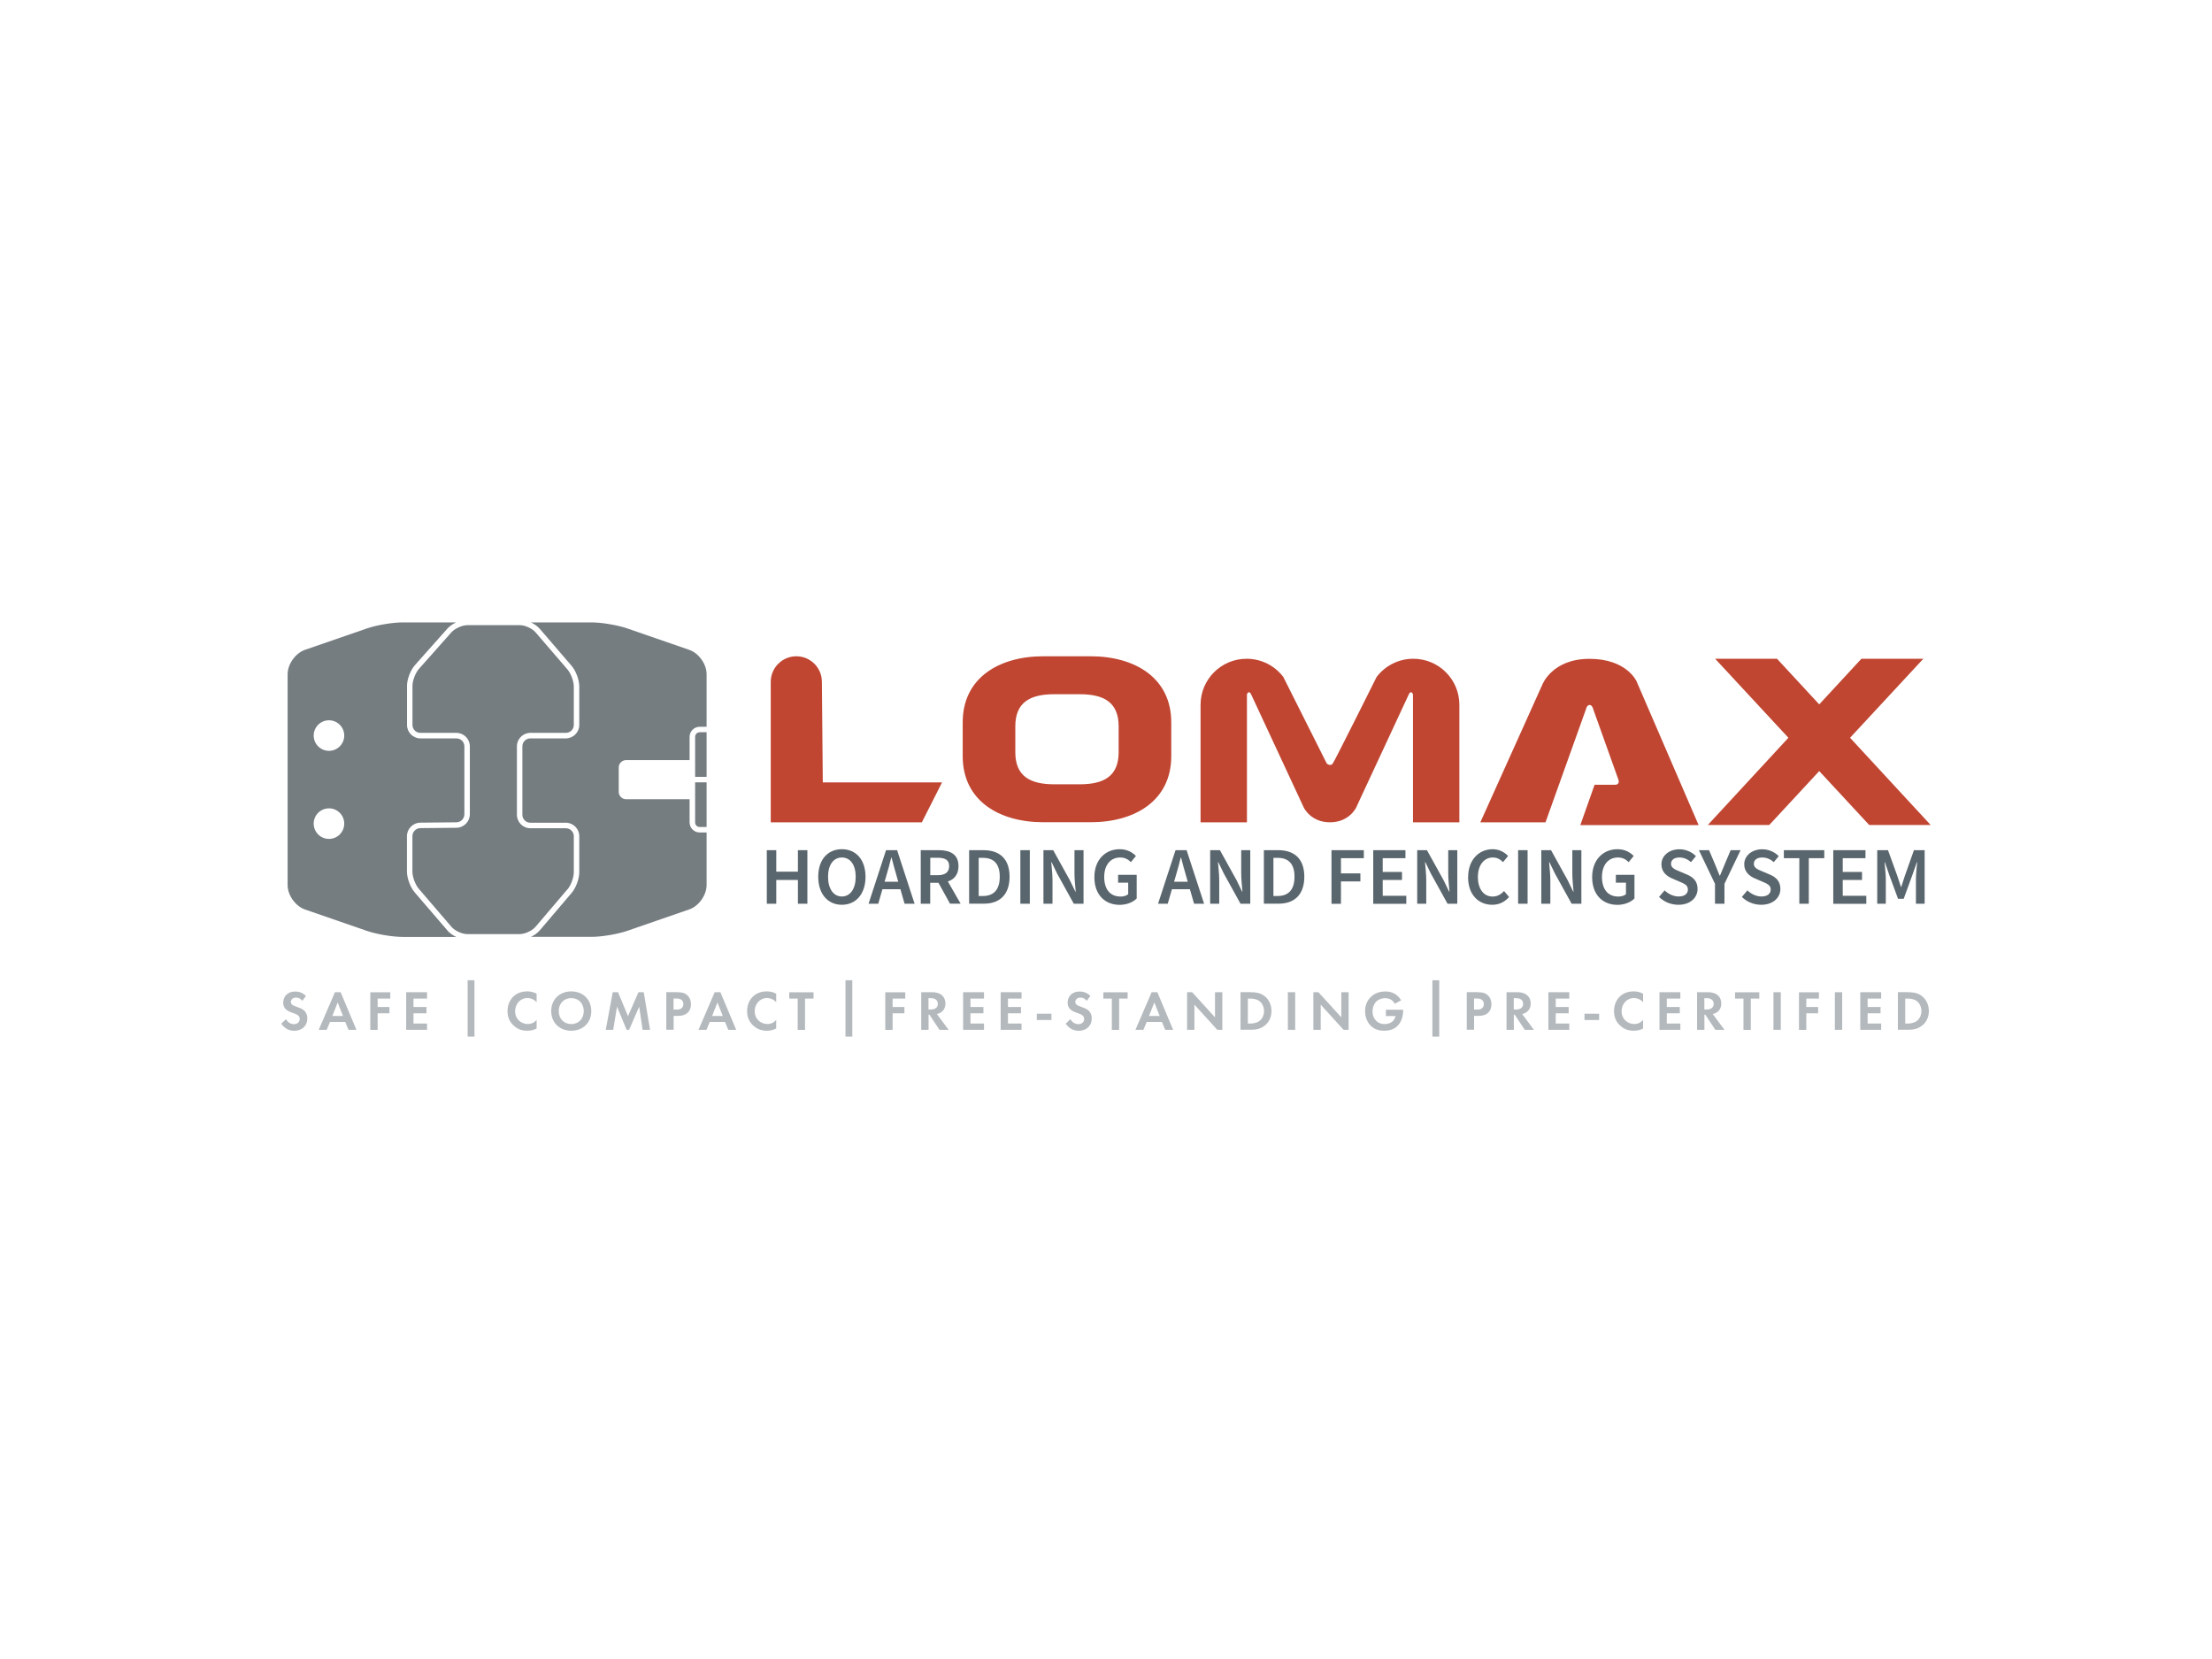
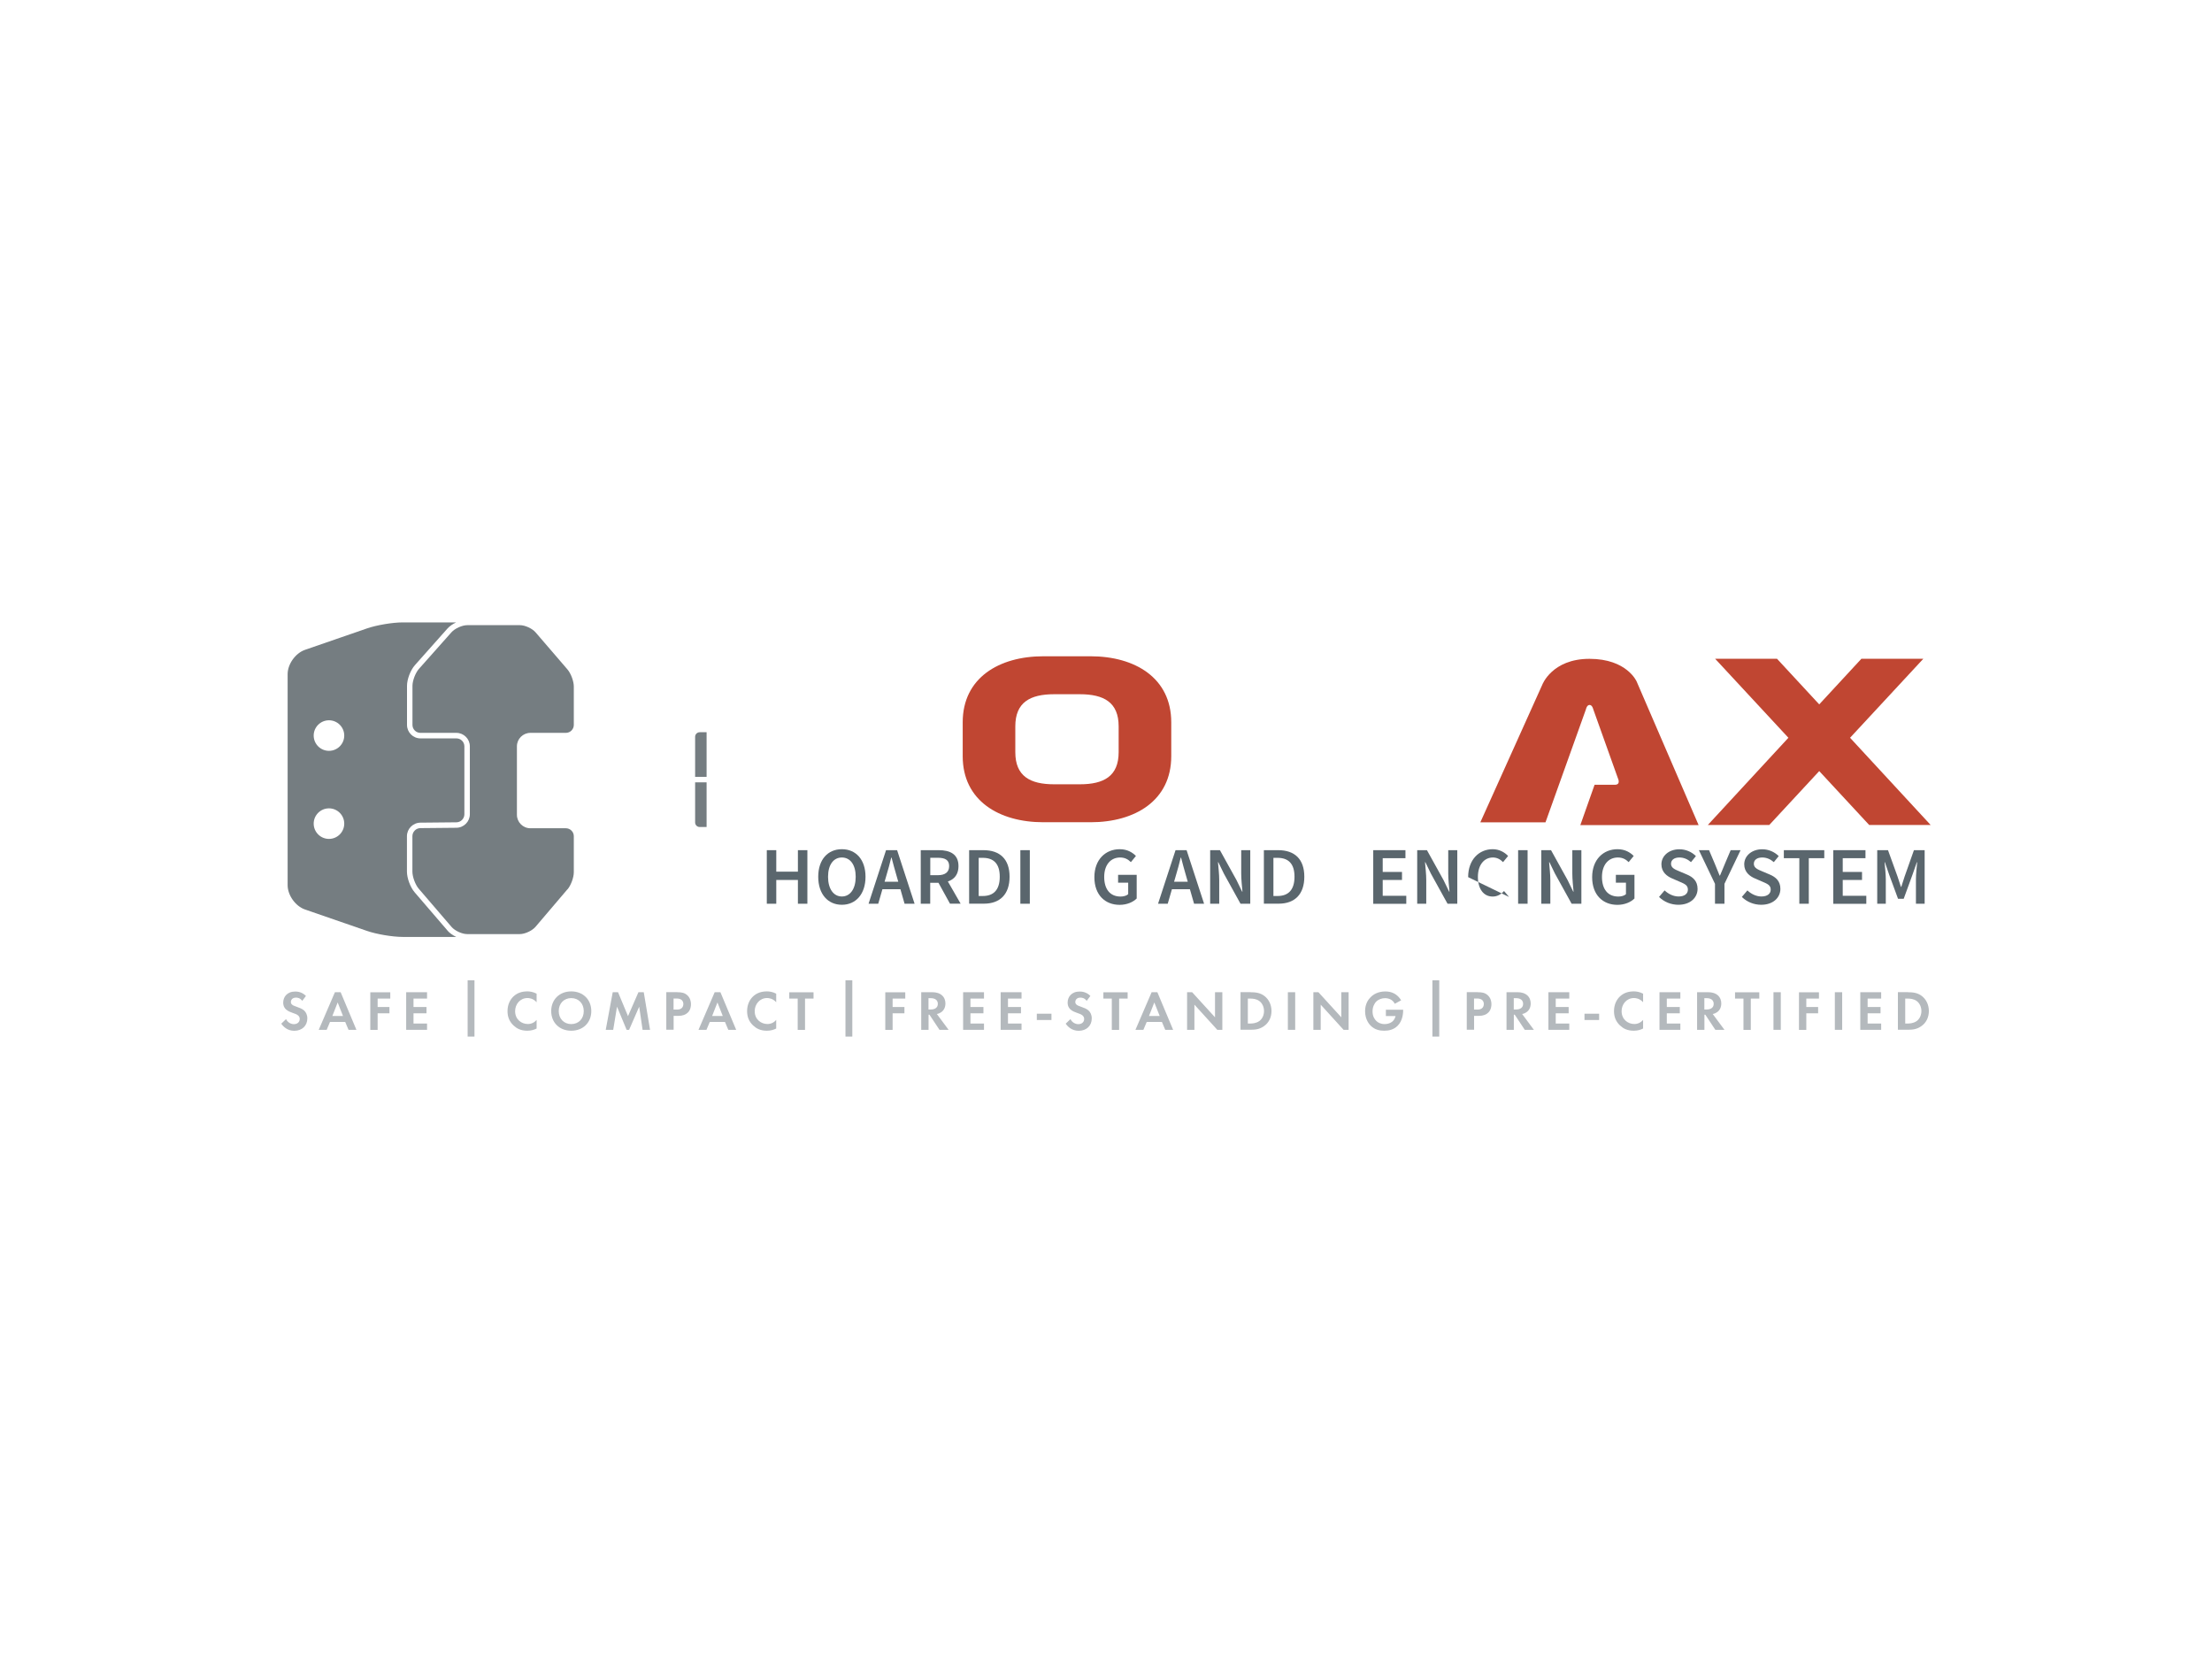
<svg xmlns="http://www.w3.org/2000/svg" id="Layer_1" viewBox="0 0 320 240">
  <defs>
    <style>.cls-1{fill:#757d81;}.cls-1,.cls-2,.cls-3,.cls-4{stroke-width:0px;}.cls-2{fill:#5a666d;}.cls-3{fill:#c04632;}.cls-4{fill:#b4b9bd;}</style>
  </defs>
  <g id="Lomax_Group_Pty_Ltd">
    <path class="cls-1" d="m64.73,134.61l-4.75-5.53c-.62-.72-1.11-2.04-1.11-2.99v-5.12c0-1.07.87-1.95,1.95-1.96l5.2-.05c.64,0,1.16-.53,1.16-1.17v-9.82c0-.64-.52-1.15-1.15-1.15h-5.2c-1.08,0-1.95-.88-1.95-1.95v-5.65c0-.96.5-2.26,1.13-2.98l4.71-5.3c.31-.35.77-.67,1.27-.9h-7.74c-1.46,0-3.78.39-5.16.87l-8.97,3.1c-1.38.48-2.51,2.06-2.51,3.52v30.52c0,1.46,1.13,3.04,2.51,3.52l8.97,3.1c1.38.48,3.7.87,5.16.87h7.75c-.5-.24-.96-.56-1.27-.92Zm-17.14-13.25c-1.22,0-2.21-.99-2.21-2.21s.99-2.21,2.21-2.21,2.21.99,2.21,2.21-.99,2.21-2.21,2.21Zm0-12.74c-1.22,0-2.21-.99-2.21-2.21s.99-2.21,2.21-2.21,2.21.99,2.21,2.21-.99,2.21-2.21,2.21Z" />
-     <path class="cls-1" d="m99.76,118.98v-3.36h-9.19c-.58,0-1.06-.48-1.06-1.06v-3.54c0-.58.48-1.06,1.06-1.06h9.19v-3.36c0-.8.65-1.46,1.46-1.46h1v-7.61c0-1.46-1.13-3.04-2.51-3.52l-8.97-3.1c-1.38-.48-3.7-.87-5.16-.87h-8.77c.5.24.96.56,1.27.92l4.61,5.36c.62.72,1.11,2.03,1.11,2.99v5.56c0,1.08-.88,1.95-1.95,1.95h-5.13c-.64,0-1.15.52-1.15,1.15v9.9c0,.64.52,1.15,1.15,1.15h5.13c1.08,0,1.95.87,1.95,1.95v5.21c0,.95-.48,2.27-1.1,2.99l-4.63,5.44c-.31.36-.77.69-1.27.92h8.78c1.46,0,3.78-.39,5.16-.87l8.97-3.1c1.38-.48,2.51-2.06,2.51-3.52v-7.61h-1c-.8,0-1.46-.65-1.46-1.46Z" />
    <path class="cls-1" d="m100.56,118.98c0,.37.3.66.66.66h1v-6.46h-1.66v5.79Z" />
    <path class="cls-1" d="m82.1,128.66c.49-.58.91-1.71.91-2.48v-5.21c0-.64-.52-1.15-1.15-1.15h-5.13c-1.08,0-1.95-.88-1.95-1.95v-9.9c0-1.08.88-1.95,1.95-1.95h5.13c.64,0,1.15-.52,1.15-1.15v-5.56c0-.76-.42-1.89-.92-2.47l-4.61-5.36c-.48-.56-1.52-1.04-2.26-1.04h-7.62c-.74,0-1.79.47-2.29,1.03l-4.71,5.3c-.5.57-.93,1.69-.93,2.45v5.65c0,.64.52,1.15,1.15,1.15h5.2c1.08,0,1.95.88,1.95,1.95v9.82c0,1.07-.87,1.95-1.95,1.96l-5.2.05c-.64,0-1.16.53-1.16,1.17v5.12c0,.76.42,1.89.91,2.47l4.75,5.53c.48.56,1.52,1.04,2.26,1.04h7.62c.74,0,1.77-.48,2.26-1.04h0l4.63-5.44Z" />
    <path class="cls-1" d="m101.22,105.93c-.37,0-.66.3-.66.66v5.79h1.66v-6.46h-1Z" />
-     <path class="cls-3" d="m118.9,98.64c0-2.04-1.66-3.7-3.7-3.7s-3.7,1.66-3.7,3.7v20.32h21.86l2.92-5.77h-17.25l-.13-14.54Z" />
-     <path class="cls-3" d="m199.15,97.93c1.22-1.6,3.14-2.63,5.31-2.63,3.68,0,6.66,2.98,6.66,6.66v17h-6.71v-18.52s-.27-.68-.6,0c-.33.68-7.63,16.4-7.63,16.4,0,0-1,2.12-3.78,2.12s-3.78-2.12-3.78-2.12c0,0-7.3-15.72-7.63-16.4s-.6,0-.6,0v18.52h-6.71v-17c0-3.68,2.98-6.66,6.66-6.66,2.17,0,4.09,1.03,5.31,2.63l6.29,12.53s.53.46.86,0c.33-.46,6.35-12.53,6.35-12.53Z" />
    <path class="cls-3" d="m157.77,94.94h-6.83c-6.42,0-11.67,3.13-11.67,9.55v4.91c0,6.42,5.25,9.55,11.67,9.55h6.83c6.42,0,11.67-3.13,11.67-9.55v-4.91c0-6.42-5.25-9.55-11.67-9.55Zm4.06,13.87c0,3.48-2.14,4.65-5.62,4.65h-3.71c-3.48,0-5.62-1.17-5.62-4.65v-3.73c0-3.48,2.14-4.65,5.62-4.65h3.71c3.48,0,5.62,1.17,5.62,4.65v3.73Z" />
    <path class="cls-3" d="m214.16,118.96h9.42l5.84-16.32s.13-.66.53-.66.53.6.53.6l3.58,10.02s.46.93-.46.93h-2.92l-2.06,5.83h17.11l-8.96-20.76s-1.39-3.29-6.83-3.29-6.83,3.76-6.83,3.76l-8.96,19.9Z" />
    <polygon class="cls-3" points="279.3 119.35 267.64 106.73 278.24 95.3 269.28 95.3 263.18 101.9 257.07 95.3 248.12 95.3 258.72 106.73 247.06 119.35 255.95 119.35 263.18 111.55 270.41 119.35 279.3 119.35" />
    <path class="cls-2" d="m110.93,122.99h1.37v3.11h3.13v-3.11h1.37v7.75h-1.37v-3.44h-3.13v3.44h-1.37v-7.75Z" />
    <path class="cls-2" d="m118.37,126.84c0-2.51,1.4-3.99,3.42-3.99s3.42,1.49,3.42,3.99-1.4,4.05-3.42,4.05-3.42-1.54-3.42-4.05Zm5.42,0c0-1.74-.79-2.79-2-2.79s-2,1.05-2,2.79.79,2.85,2,2.85,2-1.11,2-2.85Z" />
    <path class="cls-2" d="m128.17,122.99h1.61l2.53,7.75h-1.45l-1.18-4.12c-.25-.82-.47-1.7-.7-2.55h-.05c-.21.86-.44,1.73-.69,2.55l-1.19,4.12h-1.4l2.53-7.75Zm-1.03,4.57h3.65v1.08h-3.65v-1.08Z" />
    <path class="cls-2" d="m133.2,122.99h2.61c1.61,0,2.85.57,2.85,2.3s-1.24,2.42-2.85,2.42h-1.24v3.03h-1.37v-7.75Zm2.47,3.62c1.06,0,1.64-.44,1.64-1.32s-.58-1.2-1.64-1.2h-1.09v2.52h1.09Zm-.12.73l1-.82,2.42,4.21h-1.54l-1.87-3.39Z" />
    <path class="cls-2" d="m140.2,122.99h2.07c2.37,0,3.78,1.28,3.78,3.84s-1.4,3.9-3.71,3.9h-2.14v-7.75Zm1.98,6.63c1.56,0,2.45-.89,2.45-2.79s-.9-2.73-2.45-2.73h-.6v5.52h.6Z" />
    <path class="cls-2" d="m147.61,122.99h1.37v7.75h-1.37v-7.75Z" />
-     <path class="cls-2" d="m150.95,122.99h1.41l2.41,4.35.8,1.65h.05c-.07-.8-.18-1.78-.18-2.64v-3.36h1.31v7.75h-1.41l-2.41-4.36-.8-1.65h-.05c.07.82.18,1.75.18,2.62v3.39h-1.31v-7.75Z" />
    <path class="cls-2" d="m158.32,126.89c0-2.54,1.61-4.04,3.67-4.04,1.1,0,1.85.48,2.34.98l-.73.89c-.39-.38-.84-.67-1.56-.67-1.37,0-2.3,1.07-2.3,2.81s.82,2.84,2.37,2.84c.43,0,.86-.12,1.1-.34v-1.67h-1.46v-1.13h2.69v3.42c-.52.52-1.41.92-2.47.92-2.09,0-3.65-1.43-3.65-3.99Z" />
    <path class="cls-2" d="m170.05,122.99h1.61l2.53,7.75h-1.45l-1.18-4.12c-.25-.82-.47-1.7-.7-2.55h-.05c-.21.86-.44,1.73-.69,2.55l-1.19,4.12h-1.4l2.53-7.75Zm-1.03,4.57h3.65v1.08h-3.65v-1.08Z" />
    <path class="cls-2" d="m175.07,122.99h1.41l2.41,4.35.8,1.65h.05c-.07-.8-.18-1.78-.18-2.64v-3.36h1.31v7.75h-1.41l-2.41-4.36-.8-1.65h-.05c.07.82.18,1.75.18,2.62v3.39h-1.31v-7.75Z" />
    <path class="cls-2" d="m182.84,122.99h2.07c2.37,0,3.78,1.28,3.78,3.84s-1.4,3.9-3.71,3.9h-2.14v-7.75Zm1.98,6.63c1.56,0,2.45-.89,2.45-2.79s-.9-2.73-2.45-2.73h-.6v5.52h.6Z" />
-     <path class="cls-2" d="m192.62,122.99h4.68v1.16h-3.31v2.2h2.81v1.16h-2.81v3.24h-1.37v-7.75Z" />
    <path class="cls-2" d="m198.66,122.99h4.66v1.16h-3.29v1.99h2.79v1.16h-2.79v2.29h3.41v1.16h-4.78v-7.75Z" />
    <path class="cls-2" d="m205.02,122.99h1.41l2.41,4.35.8,1.65h.05c-.07-.8-.18-1.78-.18-2.64v-3.36h1.31v7.75h-1.41l-2.41-4.36-.8-1.65h-.05c.07.82.18,1.75.18,2.62v3.39h-1.31v-7.75Z" />
-     <path class="cls-2" d="m212.39,126.89c0-2.54,1.59-4.04,3.55-4.04.97,0,1.74.46,2.23.98l-.73.89c-.4-.4-.86-.67-1.47-.67-1.26,0-2.17,1.07-2.17,2.81s.83,2.84,2.13,2.84c.69,0,1.22-.32,1.65-.8l.73.86c-.63.73-1.44,1.13-2.44,1.13-1.95,0-3.49-1.43-3.49-3.99Z" />
+     <path class="cls-2" d="m212.39,126.89c0-2.54,1.59-4.04,3.55-4.04.97,0,1.74.46,2.23.98l-.73.89c-.4-.4-.86-.67-1.47-.67-1.26,0-2.17,1.07-2.17,2.81s.83,2.84,2.13,2.84c.69,0,1.22-.32,1.65-.8l.73.86Z" />
    <path class="cls-2" d="m219.62,122.99h1.37v7.75h-1.37v-7.75Z" />
    <path class="cls-2" d="m222.97,122.99h1.41l2.41,4.35.8,1.65h.05c-.07-.8-.18-1.78-.18-2.64v-3.36h1.31v7.75h-1.41l-2.41-4.36-.8-1.65h-.05c.07.82.18,1.75.18,2.62v3.39h-1.31v-7.75Z" />
    <path class="cls-2" d="m230.33,126.89c0-2.54,1.61-4.04,3.67-4.04,1.1,0,1.85.48,2.34.98l-.73.89c-.39-.38-.84-.67-1.56-.67-1.37,0-2.3,1.07-2.3,2.81s.82,2.84,2.37,2.84c.43,0,.86-.12,1.1-.34v-1.67h-1.46v-1.13h2.69v3.42c-.52.52-1.41.92-2.47.92-2.09,0-3.65-1.43-3.65-3.99Z" />
    <path class="cls-2" d="m240.01,129.75l.8-.94c.55.53,1.3.88,2.02.88.87,0,1.35-.4,1.35-1,0-.64-.5-.84-1.2-1.14l-1.06-.46c-.76-.32-1.57-.92-1.57-2.05,0-1.23,1.09-2.18,2.6-2.18.91,0,1.78.37,2.39.99l-.71.87c-.49-.42-1.02-.67-1.68-.67-.73,0-1.21.34-1.21.91,0,.61.59.83,1.23,1.1l1.04.44c.92.38,1.57.97,1.57,2.09,0,1.26-1.04,2.3-2.78,2.3-1.05,0-2.06-.41-2.79-1.13Z" />
    <path class="cls-2" d="m248.1,127.86l-2.33-4.87h1.47l.84,1.98c.23.58.45,1.11.69,1.7h.05c.24-.59.49-1.13.71-1.7l.84-1.98h1.43l-2.33,4.87v2.88h-1.37v-2.88Z" />
    <path class="cls-2" d="m251.99,129.75l.8-.94c.55.53,1.3.88,2.02.88.87,0,1.35-.4,1.35-1,0-.64-.5-.84-1.2-1.14l-1.06-.46c-.76-.32-1.57-.92-1.57-2.05,0-1.23,1.09-2.18,2.6-2.18.91,0,1.78.37,2.39.99l-.71.87c-.49-.42-1.02-.67-1.68-.67-.73,0-1.21.34-1.21.91,0,.61.59.83,1.23,1.1l1.04.44c.92.38,1.57.97,1.57,2.09,0,1.26-1.04,2.3-2.78,2.3-1.05,0-2.06-.41-2.79-1.13Z" />
    <path class="cls-2" d="m260.3,124.15h-2.24v-1.16h5.85v1.16h-2.24v6.59h-1.37v-6.59Z" />
    <path class="cls-2" d="m265.21,122.99h4.66v1.16h-3.29v1.99h2.79v1.16h-2.79v2.29h3.41v1.16h-4.78v-7.75Z" />
    <path class="cls-2" d="m271.58,122.99h1.55l1.37,3.79c.17.49.33,1.01.5,1.52h.05c.17-.51.32-1.03.49-1.52l1.34-3.79h1.55v7.75h-1.26v-3.54c0-.72.11-1.75.18-2.46h-.05l-.63,1.8-1.27,3.48h-.82l-1.28-3.48-.62-1.8h-.05c.07.72.18,1.75.18,2.46v3.54h-1.24v-7.75Z" />
    <path class="cls-4" d="m43.72,144.78c-.32-.42-.69-.46-.89-.46-.57,0-.75.36-.75.64,0,.13.04.25.17.37.13.12.31.19.65.31.42.15.82.29,1.1.55.24.22.46.59.46,1.14,0,1.06-.77,1.79-1.89,1.79-1,0-1.59-.61-1.88-1.03l.69-.66c.26.53.76.73,1.14.73.48,0,.84-.29.84-.75,0-.2-.07-.35-.21-.49-.2-.19-.53-.29-.84-.4-.29-.1-.63-.23-.91-.47-.18-.15-.43-.46-.43-1.01,0-.8.54-1.6,1.75-1.6.34,0,.99.07,1.54.64l-.55.73Z" />
    <path class="cls-4" d="m49.93,147.84h-2.19l-.48,1.14h-1.15l2.34-5.44h.83l2.28,5.44h-1.14l-.48-1.14Zm-.31-.86l-.77-1.96-.77,1.96h1.55Z" />
    <path class="cls-4" d="m56.46,144.46h-1.83v1.22h1.71v.91h-1.71v2.4h-1.06v-5.44h2.89v.91Z" />
    <path class="cls-4" d="m61.78,144.46h-1.96v1.22h1.88v.91h-1.88v1.48h1.96v.91h-3.02v-5.44h3.02v.91Z" />
    <path class="cls-4" d="m67.65,141.81h.99v8.15h-.99v-8.15Z" />
    <path class="cls-4" d="m122.31,141.81h.99v8.15h-.99v-8.15Z" />
    <path class="cls-4" d="m207.22,141.81h.99v8.15h-.99v-8.15Z" />
    <path class="cls-4" d="m77.63,148.79c-.33.17-.76.32-1.35.32-.95,0-1.53-.33-1.99-.76-.63-.6-.87-1.28-.87-2.08,0-.99.41-1.7.87-2.13.55-.51,1.22-.72,2-.72.38,0,.84.07,1.34.33v1.24c-.5-.57-1.12-.61-1.31-.61-1.09,0-1.8.9-1.8,1.9,0,1.21.93,1.86,1.84,1.86.51,0,.95-.22,1.27-.59v1.24Z" />
    <path class="cls-4" d="m85.54,146.27c0,1.66-1.19,2.84-2.9,2.84s-2.9-1.18-2.9-2.84,1.19-2.85,2.9-2.85,2.9,1.19,2.9,2.85Zm-1.09,0c0-1.1-.75-1.88-1.81-1.88s-1.81.78-1.81,1.88.75,1.88,1.81,1.88,1.81-.77,1.81-1.88Z" />
    <path class="cls-4" d="m88.64,143.54h.77l1.44,3.46,1.51-3.46h.77l.91,5.44h-1.08l-.49-3.35-1.46,3.35h-.36l-1.39-3.35-.55,3.35h-1.08l1.01-5.44Z" />
    <path class="cls-4" d="m97.97,143.54c.61,0,1.04.07,1.44.42.44.39.55.92.55,1.31,0,.21-.03.8-.45,1.21-.3.3-.75.48-1.38.48h-.68v2.01h-1.06v-5.44h1.58Zm-.52,2.51h.43c.2,0,.46,0,.69-.17.2-.15.29-.4.29-.64,0-.3-.15-.51-.3-.62-.22-.15-.5-.17-.75-.17h-.37v1.6Z" />
    <path class="cls-4" d="m104.87,147.84h-2.19l-.48,1.14h-1.15l2.34-5.44h.83l2.28,5.44h-1.14l-.48-1.14Zm-.31-.86l-.77-1.96-.77,1.96h1.55Z" />
    <path class="cls-4" d="m112.29,148.79c-.33.17-.76.32-1.35.32-.95,0-1.53-.33-1.99-.76-.63-.6-.87-1.28-.87-2.08,0-.99.41-1.7.87-2.13.55-.51,1.22-.72,2-.72.38,0,.84.07,1.34.33v1.24c-.5-.57-1.12-.61-1.31-.61-1.09,0-1.8.9-1.8,1.9,0,1.21.93,1.86,1.84,1.86.51,0,.95-.22,1.27-.59v1.24Z" />
    <path class="cls-4" d="m116.46,144.46v4.53h-1.06v-4.53h-1.22v-.91h3.51v.91h-1.22Z" />
    <path class="cls-4" d="m130.96,144.46h-1.83v1.22h1.71v.91h-1.71v2.4h-1.06v-5.44h2.89v.91Z" />
    <path class="cls-4" d="m134.84,143.54c.75,0,1.13.2,1.39.41.42.35.54.82.54,1.22,0,.53-.21,1-.64,1.28-.14.1-.33.19-.6.24l1.7,2.29h-1.32l-1.45-2.19h-.13v2.19h-1.06v-5.44h1.57Zm-.51,2.5h.3c.2,0,1.04-.02,1.04-.82s-.83-.82-1.03-.82h-.32v1.64Z" />
    <path class="cls-4" d="m142.35,144.46h-1.96v1.22h1.88v.91h-1.88v1.48h1.96v.91h-3.02v-5.44h3.02v.91Z" />
    <path class="cls-4" d="m147.78,144.46h-1.96v1.22h1.88v.91h-1.88v1.48h1.96v.91h-3.02v-5.44h3.02v.91Z" />
    <path class="cls-4" d="m149.99,146.65h2.12v.91h-2.12v-.91Z" />
    <path class="cls-4" d="m157.2,144.78c-.32-.42-.69-.46-.89-.46-.57,0-.75.36-.75.64,0,.13.04.25.17.37.13.12.31.19.65.31.42.15.82.29,1.1.55.24.22.46.59.46,1.14,0,1.06-.77,1.79-1.89,1.79-1,0-1.59-.61-1.88-1.03l.69-.66c.26.53.76.73,1.14.73.48,0,.84-.29.84-.75,0-.2-.07-.35-.21-.49-.2-.19-.53-.29-.84-.4-.29-.1-.63-.23-.91-.47-.18-.15-.43-.46-.43-1.01,0-.8.54-1.6,1.75-1.6.34,0,.99.07,1.54.64l-.55.73Z" />
    <path class="cls-4" d="m161.9,144.46v4.53h-1.06v-4.53h-1.22v-.91h3.51v.91h-1.22Z" />
    <path class="cls-4" d="m168.08,147.84h-2.19l-.48,1.14h-1.15l2.34-5.44h.83l2.28,5.44h-1.14l-.48-1.14Zm-.31-.86l-.78-1.96-.77,1.96h1.55Z" />
    <path class="cls-4" d="m171.73,148.98v-5.44h.73l3.31,3.63v-3.63h1.06v5.44h-.73l-3.31-3.64v3.64h-1.06Z" />
    <path class="cls-4" d="m180.88,143.54c.76,0,1.42.08,2.02.53.66.5,1.04,1.29,1.04,2.19s-.37,1.69-1.09,2.19c-.64.45-1.23.52-1.99.52h-1.4v-5.44h1.42Zm-.36,4.53h.33c.27,0,.86-.02,1.33-.36.43-.31.68-.86.68-1.44s-.24-1.13-.67-1.45c-.44-.33-.98-.36-1.34-.36h-.33v3.61Z" />
    <path class="cls-4" d="m187.37,143.54v5.44h-1.06v-5.44h1.06Z" />
    <path class="cls-4" d="m190,148.98v-5.44h.73l3.31,3.63v-3.63h1.06v5.44h-.73l-3.31-3.64v3.64h-1.06Z" />
    <path class="cls-4" d="m200.49,146.07h2.5v.07c0,.37-.05,1.51-.8,2.25-.56.56-1.26.72-1.93.72s-1.38-.14-1.97-.73c-.19-.19-.81-.87-.81-2.1,0-1.05.47-1.7.8-2.02.41-.42,1.09-.83,2.14-.83.41,0,.84.07,1.26.29.35.18.73.51,1.02.99l-.92.5c-.19-.37-.46-.55-.64-.64-.23-.11-.51-.17-.77-.17-.43,0-.92.15-1.26.48-.31.3-.55.82-.55,1.43,0,.73.31,1.16.54,1.38.24.24.63.46,1.21.46.36,0,.77-.1,1.07-.33.21-.16.42-.44.51-.83h-1.4v-.91Z" />
    <path class="cls-4" d="m213.77,143.54c.61,0,1.04.07,1.44.42.44.39.55.92.55,1.31,0,.21-.03.8-.45,1.21-.3.3-.75.48-1.38.48h-.68v2.01h-1.06v-5.44h1.58Zm-.52,2.51h.43c.2,0,.46,0,.69-.17.2-.15.29-.4.29-.64,0-.3-.15-.51-.3-.62-.22-.15-.5-.17-.75-.17h-.37v1.6Z" />
    <path class="cls-4" d="m219.51,143.54c.75,0,1.13.2,1.39.41.42.35.54.82.54,1.22,0,.53-.21,1-.64,1.28-.14.1-.33.19-.6.24l1.7,2.29h-1.32l-1.45-2.19h-.13v2.19h-1.06v-5.44h1.57Zm-.51,2.5h.3c.2,0,1.04-.02,1.04-.82s-.83-.82-1.03-.82h-.32v1.64Z" />
    <path class="cls-4" d="m227.02,144.46h-1.96v1.22h1.87v.91h-1.87v1.48h1.96v.91h-3.02v-5.44h3.02v.91Z" />
    <path class="cls-4" d="m229.22,146.65h2.12v.91h-2.12v-.91Z" />
    <path class="cls-4" d="m237.7,148.79c-.33.17-.76.32-1.35.32-.95,0-1.53-.33-1.99-.76-.63-.6-.87-1.28-.87-2.08,0-.99.41-1.7.87-2.13.55-.51,1.22-.72,2-.72.38,0,.84.07,1.34.33v1.24c-.5-.57-1.12-.61-1.31-.61-1.09,0-1.8.9-1.8,1.9,0,1.21.93,1.86,1.84,1.86.51,0,.95-.22,1.27-.59v1.24Z" />
    <path class="cls-4" d="m243.09,144.46h-1.96v1.22h1.88v.91h-1.88v1.48h1.96v.91h-3.02v-5.44h3.02v.91Z" />
    <path class="cls-4" d="m247.08,143.54c.75,0,1.13.2,1.39.41.42.35.54.82.54,1.22,0,.53-.21,1-.64,1.28-.14.1-.33.19-.6.24l1.7,2.29h-1.32l-1.45-2.19h-.13v2.19h-1.06v-5.44h1.57Zm-.51,2.5h.3c.2,0,1.04-.02,1.04-.82s-.83-.82-1.03-.82h-.32v1.64Z" />
    <path class="cls-4" d="m253.28,144.46v4.53h-1.06v-4.53h-1.22v-.91h3.51v.91h-1.22Z" />
    <path class="cls-4" d="m257.62,143.54v5.44h-1.06v-5.44h1.06Z" />
    <path class="cls-4" d="m263.14,144.46h-1.83v1.22h1.71v.91h-1.71v2.4h-1.06v-5.44h2.89v.91Z" />
    <path class="cls-4" d="m266.5,143.54v5.44h-1.06v-5.44h1.06Z" />
    <path class="cls-4" d="m272.14,144.46h-1.96v1.22h1.87v.91h-1.87v1.48h1.96v.91h-3.02v-5.44h3.02v.91Z" />
    <path class="cls-4" d="m275.98,143.54c.76,0,1.42.08,2.02.53.66.5,1.04,1.29,1.04,2.19s-.37,1.69-1.09,2.19c-.64.45-1.23.52-1.99.52h-1.4v-5.44h1.42Zm-.36,4.53h.33c.27,0,.86-.02,1.33-.36.43-.31.68-.86.68-1.44s-.24-1.13-.67-1.45c-.44-.33-.98-.36-1.34-.36h-.33v3.61Z" />
  </g>
</svg>